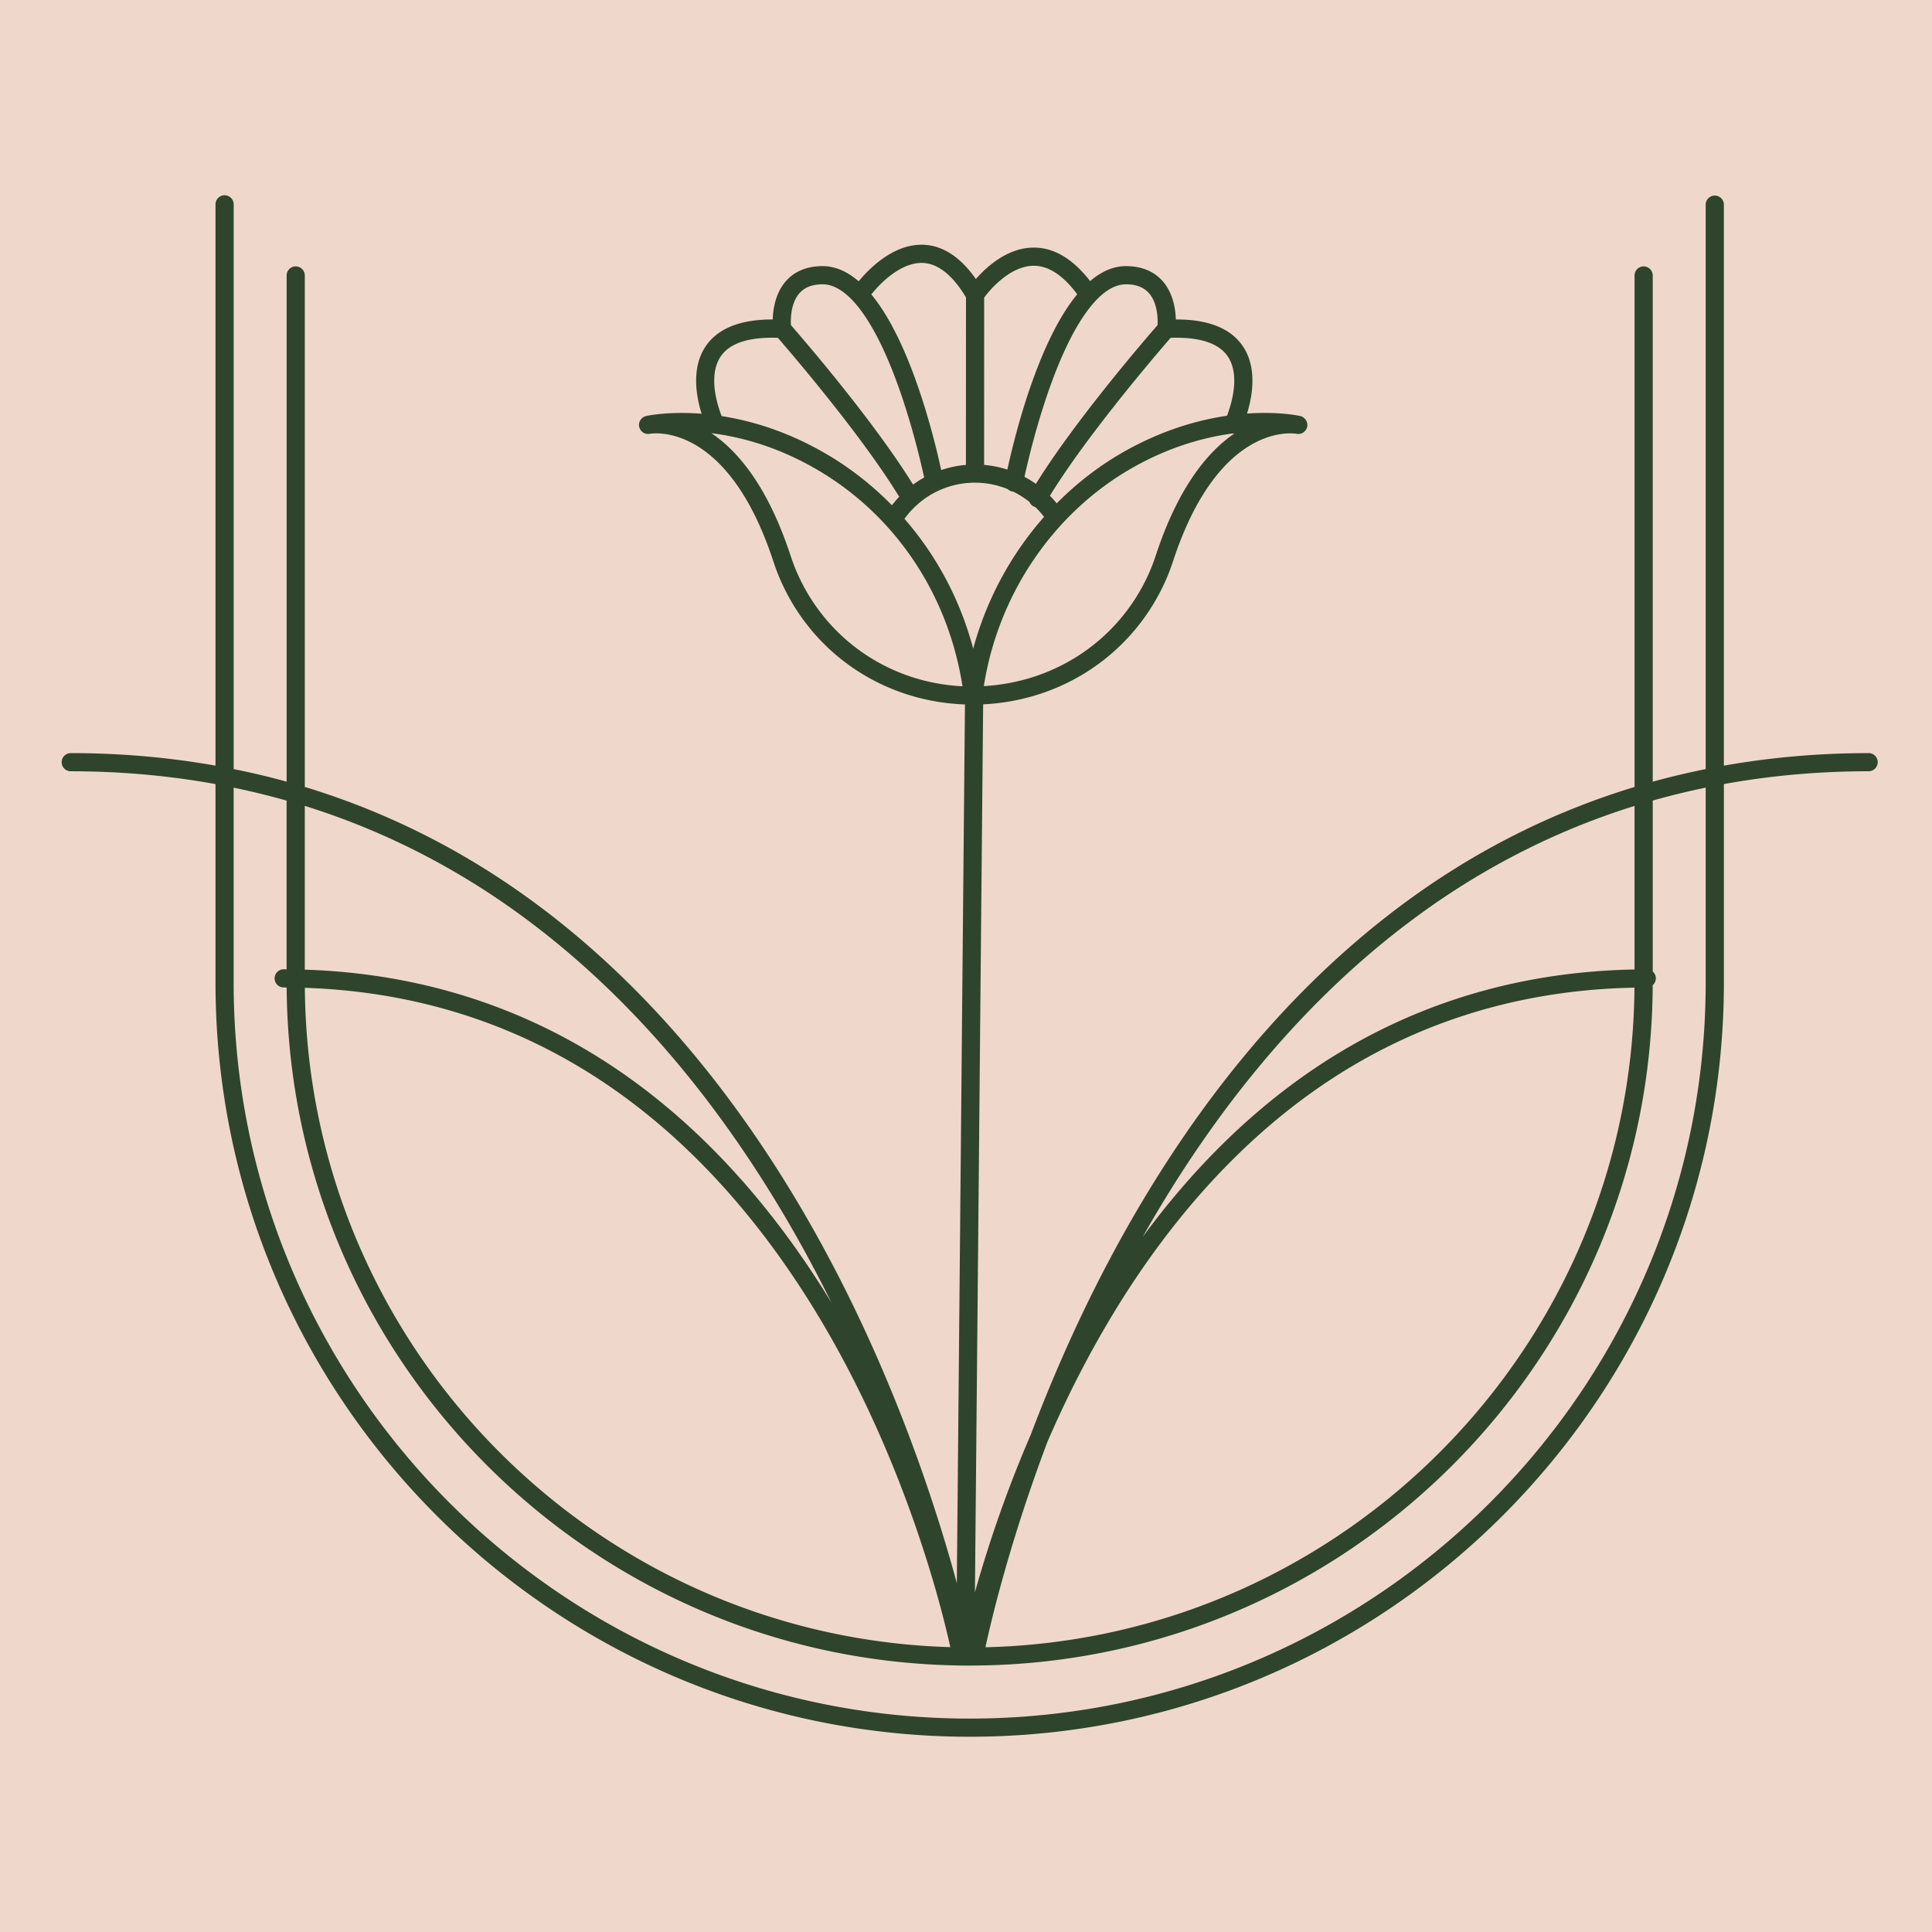
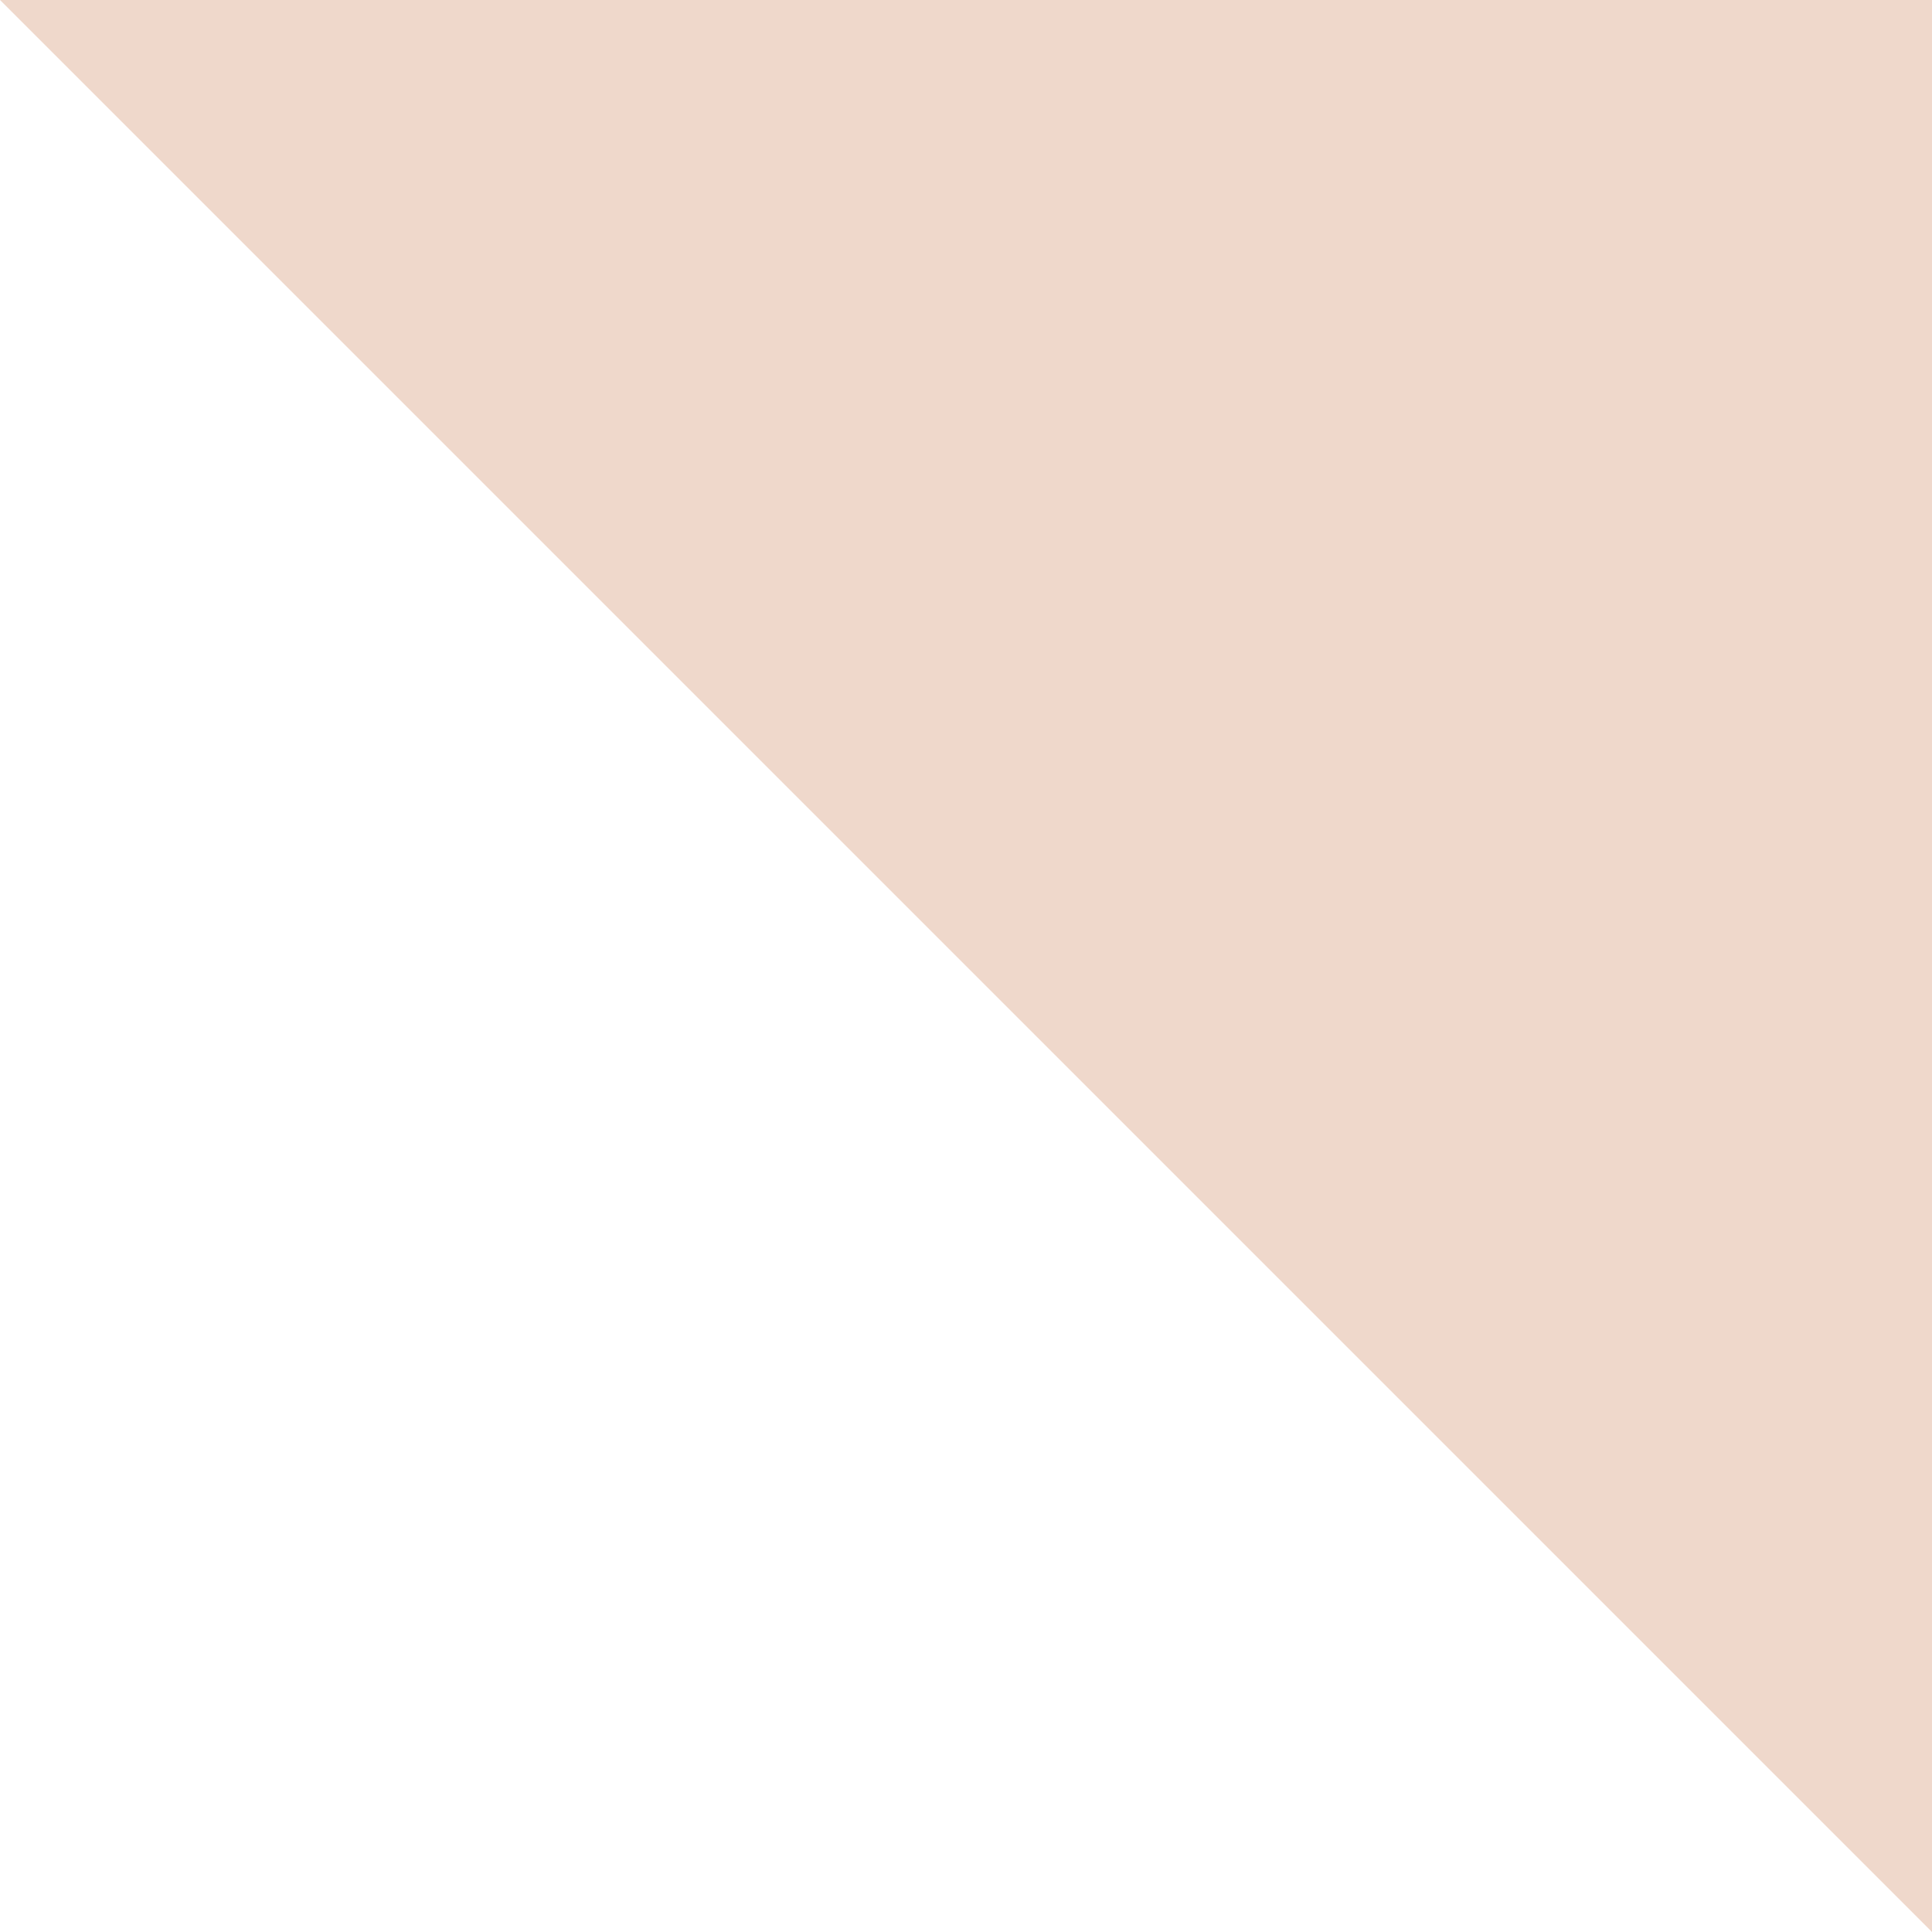
<svg xmlns="http://www.w3.org/2000/svg" width="512" height="512" fill="none" viewBox="0 0 512 512">
-   <path fill="#efd8cb" d="M0 0h512v512H0z" />
-   <path fill="#2f442d" d="M495.202 199.584c-13.166 0-25.957 1.127-38.357 3.322V54.157a2.41 2.41 0 0 0-4.817 0v149.664a204 204 0 0 0-14.036 3.33V73.005a2.41 2.41 0 0 0-2.408-2.408 2.41 2.41 0 0 0-2.408 2.409v135.547c-20.601 6.258-39.957 15.759-57.899 28.51-27.946 19.855-52.542 47.516-73.094 82.208-12.505 21.108-21.973 42.308-28.993 60.871a330 330 0 0 0-14.825 41.837l2.179-235.323c20.757-.995 38.965-12.944 47.797-31.579a53 53 0 0 0 2.481-6.215c11.873-36.271 31.04-34.156 32.691-33.915 1.534.363 2.952-.833 2.952-2.344 0-.628-.258-1.184-.652-1.611a3 3 0 0 0-.178-.177c-.076-.068-.149-.137-.233-.197a2.4 2.4 0 0 0-.532-.274c-.02-.008-.04-.024-.06-.032-.069-.025-.141-.037-.21-.053-.028-.008-.056-.02-.084-.028-1.072-.221-6.275-1.18-14.044-.632 1.402-4.527 2.771-12.062-1.067-17.79-3.198-4.768-9.171-7.192-17.797-7.148-.085-2.747-.717-6.972-3.46-10.113-2.3-2.634-5.554-3.987-9.662-4.023h-.1c-3.448 0-6.61 1.498-9.497 3.975-4.535-5.888-9.541-8.885-14.918-8.885h-.064c-6.887.028-12.397 5.026-15.292 8.333-4.112-5.872-8.812-8.925-14.008-9.09-7.757-.218-14.14 6.17-17.056 9.686-2.904-2.505-6.081-4.02-9.549-4.02h-.101c-4.112.033-7.362 1.386-9.666 4.024-2.742 3.141-3.375 7.366-3.459 10.113h-.105c-8.562 0-14.507 2.4-17.688 7.149-3.851 5.747-2.461 13.314-1.051 17.837-8.075-.636-13.517.355-14.64.584-.028.004-.053.016-.077.024-.072.016-.149.032-.221.057-.024.008-.041.024-.065.032-.189.072-.37.157-.531.27-.085.056-.157.129-.234.197-.06.056-.121.113-.173.173-.395.431-.657.983-.657 1.615 0 1.51 1.426 2.707 2.953 2.344 1.647-.241 20.813-2.36 32.686 33.915a55 55 0 0 0 3.379 8.059c9.211 17.87 27.177 29.058 47.371 29.767l-2.155 232.854c-6.077-22.413-18.84-61.515-41.8-100.271-20.557-34.696-45.148-62.353-73.094-82.208-17.943-12.747-37.298-22.252-57.899-28.51V73.002a2.41 2.41 0 0 0-2.408-2.409 2.41 2.41 0 0 0-2.409 2.408v134.146a201 201 0 0 0-14.031-3.33V54.153a2.41 2.41 0 0 0-2.408-2.408 2.41 2.41 0 0 0-2.409 2.408v148.749c-12.4-2.191-25.192-3.322-38.361-3.322a2.41 2.41 0 0 0-2.409 2.408 2.41 2.41 0 0 0 2.409 2.408c13.178 0 25.969 1.148 38.361 3.392v52.598c0 110.211 89.663 199.869 199.869 199.869s199.87-89.662 199.87-199.869v-52.602c12.388-2.244 25.179-3.392 38.357-3.392a2.41 2.41 0 0 0 2.409-2.408 2.41 2.41 0 0 0-2.409-2.408zm-117.077 41.361c17.084-12.13 35.481-21.268 55.047-27.37v43.351c-32.639.592-62.252 10.145-88.044 28.47-15.538 11.039-29.706 25.264-42.312 42.413a328 328 0 0 1 3.58-6.194c20.21-34.084 44.346-61.221 71.733-80.666zM277.636 381.97c4.41-10.177 9.73-20.963 16.11-31.72 15.284-25.767 33.532-46.283 54.229-60.975 24.942-17.705 53.589-26.944 85.176-27.536-.72 95.14-77.213 172.576-171.999 174.799 1.595-7.403 6.544-28.281 16.48-54.568zm-34.761-248.05c.057-.048.113-.092.166-.145a23 23 0 0 1 5.477-3.652c.064-.025.121-.053.181-.081a22.96 22.96 0 0 1 18.365-.415c.318.302.721.528 1.188.616.073.012.141.012.21.021 1.546.753 3 1.679 4.349 2.758.198.451.528.85.983 1.116.185.109.379.185.576.242a24 24 0 0 1 2.32 2.597 87.2 87.2 0 0 0-18.78 34.93c-3.428-12.904-9.69-24.636-18.216-34.414a23.3 23.3 0 0 1 3.185-3.573zm63.36 13.444a48 48 0 0 1-2.255 5.646c-8.003 16.888-24.455 27.762-43.255 28.813 3.83-24.435 18.566-46.066 39.497-57.919 9.815-5.558 18.997-8.022 26.364-9.021.185.016.37.02.555-.008-7.06 4.812-14.929 14.229-20.902 32.489zm19.15-52.884c3.351 4.986.939 12.682-.221 15.695-7.733 1.135-17.185 3.802-27.314 9.537-6.561 3.713-12.53 8.353-17.814 13.685a28 28 0 0 0-1.8-2.022c9.944-16.182 28.237-37.52 31.994-41.849 7.652-.258 12.759 1.394 15.155 4.954m-27.008-19.14h.057c2.702.025 4.688.794 6.061 2.36 2.308 2.63 2.352 6.831 2.276 8.454-3.404 3.903-21.761 25.192-32.252 42.075a29 29 0 0 0-3.021-1.869c.931-4.253 3.416-14.797 7.266-25.228 6.134-16.637 13.101-25.787 19.618-25.787zm-24.458-4.909h.04c3.955 0 7.821 2.561 11.515 7.564-10.367 12.529-16.517 37.298-18.511 46.448a28 28 0 0 0-6.166-1.237l.017-44.337c2.017-2.788 7.293-8.414 13.105-8.438m-29.469-.757c4.104.129 7.987 3.218 11.547 9.13l-.016 44.402a27.7 27.7 0 0 0-6.553 1.362c-1.965-9.046-8.115-33.956-18.518-46.545 2.598-3.258 7.954-8.486 13.536-8.345zM211.872 77.7c1.374-1.562 3.359-2.335 6.062-2.36 6.544-.052 13.524 9.107 19.674 25.788 3.906 10.588 6.407 21.297 7.305 25.417a27 27 0 0 0-2.94 1.877c-10.471-16.911-28.957-38.35-32.376-42.272-.081-1.631-.037-5.828 2.271-8.457zm-20.89 16.779c2.396-3.56 7.515-5.212 15.155-4.954 3.778 4.358 22.26 25.913 32.163 42.127a28 28 0 0 0-1.933 2.251c-4.877-4.974-10.371-9.376-16.436-13.028-10.6-6.38-20.56-9.34-28.687-10.605-1.148-2.948-3.645-10.753-.258-15.791zm21.647 60.23a50 50 0 0 1-3.081-7.35c-6.005-18.353-13.926-27.769-21.015-32.562 7.942.995 18.095 3.693 28.913 10.202 20.21 12.163 33.903 32.88 37.624 56.871-18.115-.878-34.16-11.096-42.441-27.161m-76.811 86.231c27.387 19.445 51.523 46.582 71.733 80.666 4.692 7.914 8.941 15.836 12.803 23.633-15.296-25.127-33.44-45.26-53.972-59.848-25.151-17.87-53.931-27.41-85.61-28.425V213.57c19.564 6.106 37.962 15.244 55.046 27.37m116.031 195.57c-94.335-2.707-170.32-79.921-171.062-174.727 30.629 1.015 58.438 10.246 82.744 27.496 20.701 14.692 38.945 35.204 54.229 60.975 22.3 37.596 31.745 75.631 34.089 86.26zm200.175-176.12c0 107.553-87.5 195.053-195.053 195.053S61.919 367.943 61.919 260.39v-51.648c4.74.979 9.416 2.119 14.031 3.431v44.709c-.286 0-.564-.016-.85-.016a2.41 2.41 0 0 0 0 4.817c.29 0 .577.012.867.016.7 98.434 80.367 178.435 178.673 179.68.064.004.12.032.185.032.096 0 .197-.016.298-.028.153 0 .302.004.455.004.048.004.093.012.141.016l.032.004h.044c.057 0 .109-.012.161-.016.21 0 .419.008.633.008.032 0 .06.008.092.008.013 0 .025-.008.037-.008h.253c.347 0 .689-.012 1.035-.012.061.004.125.016.186.016.04 0 .076-.02.117-.02 98.97-.721 179.301-81.262 179.675-180.308a2.4 2.4 0 0 0 .834-1.809c0-.725-.322-1.361-.826-1.804v-45.301a199 199 0 0 1 14.036-3.431v51.648z" />
+   <path fill="#efd8cb" d="M0 0h512v512z" />
</svg>